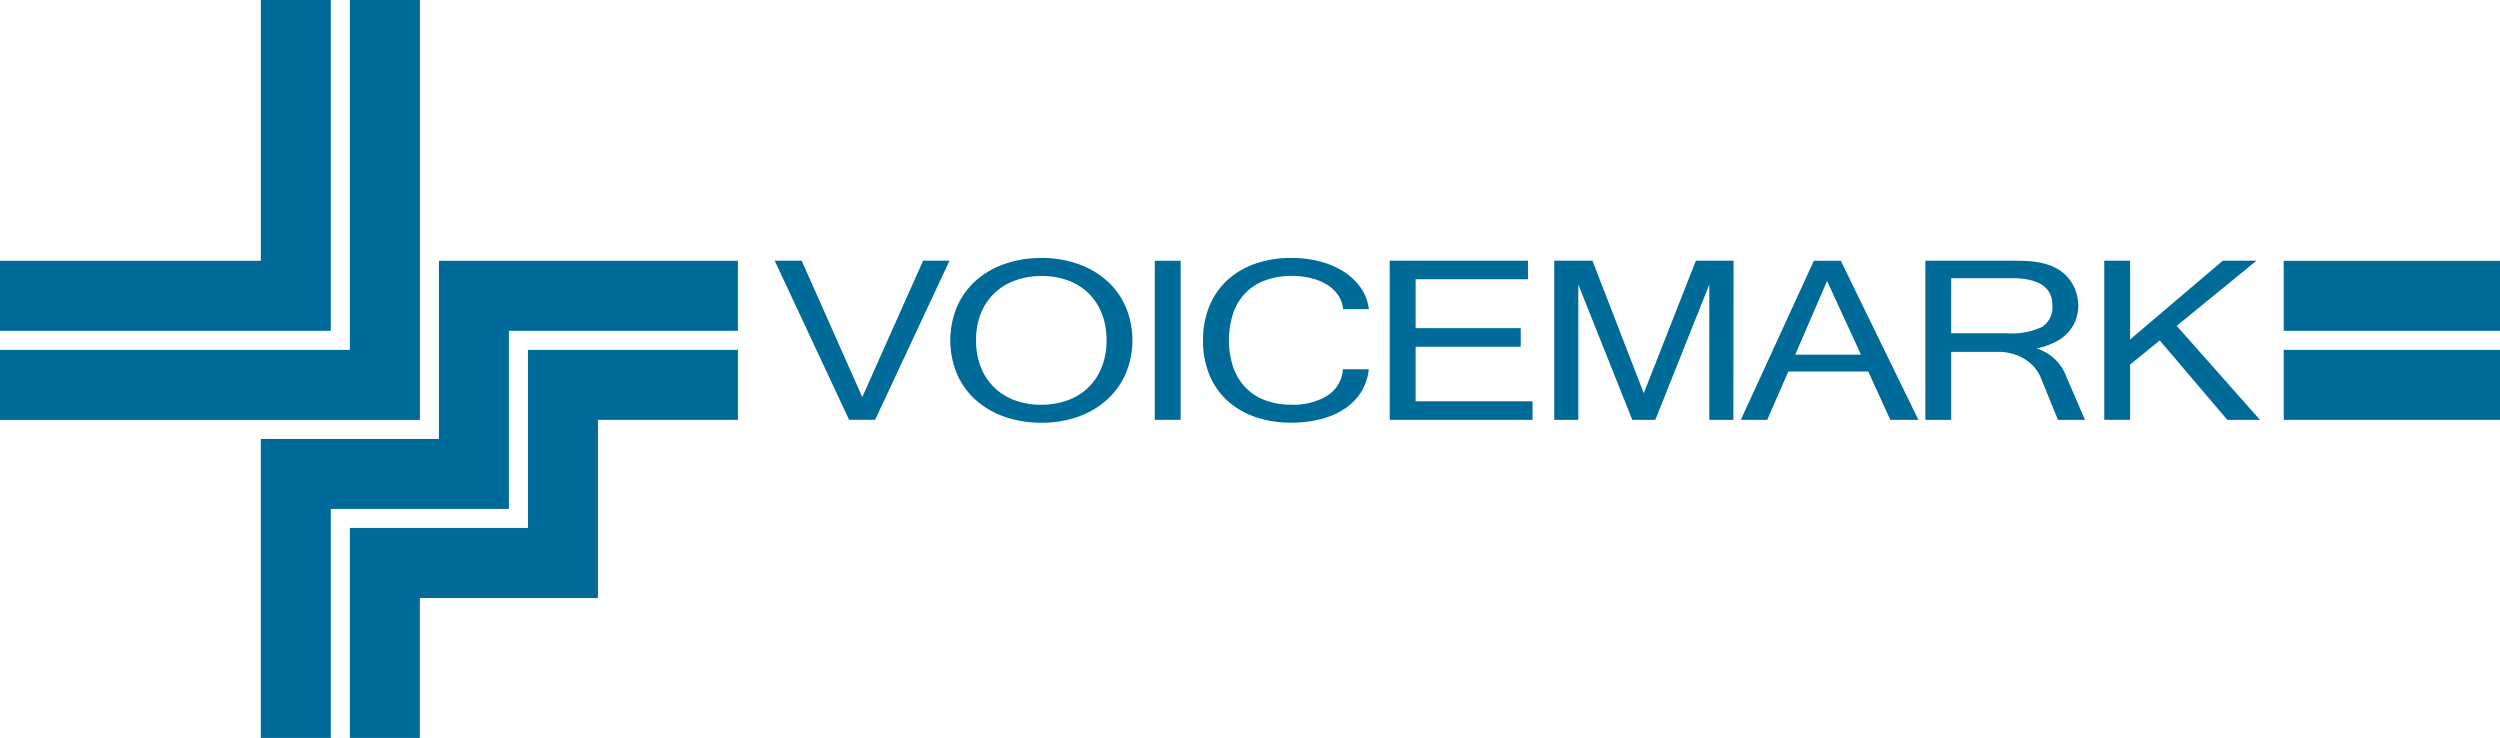
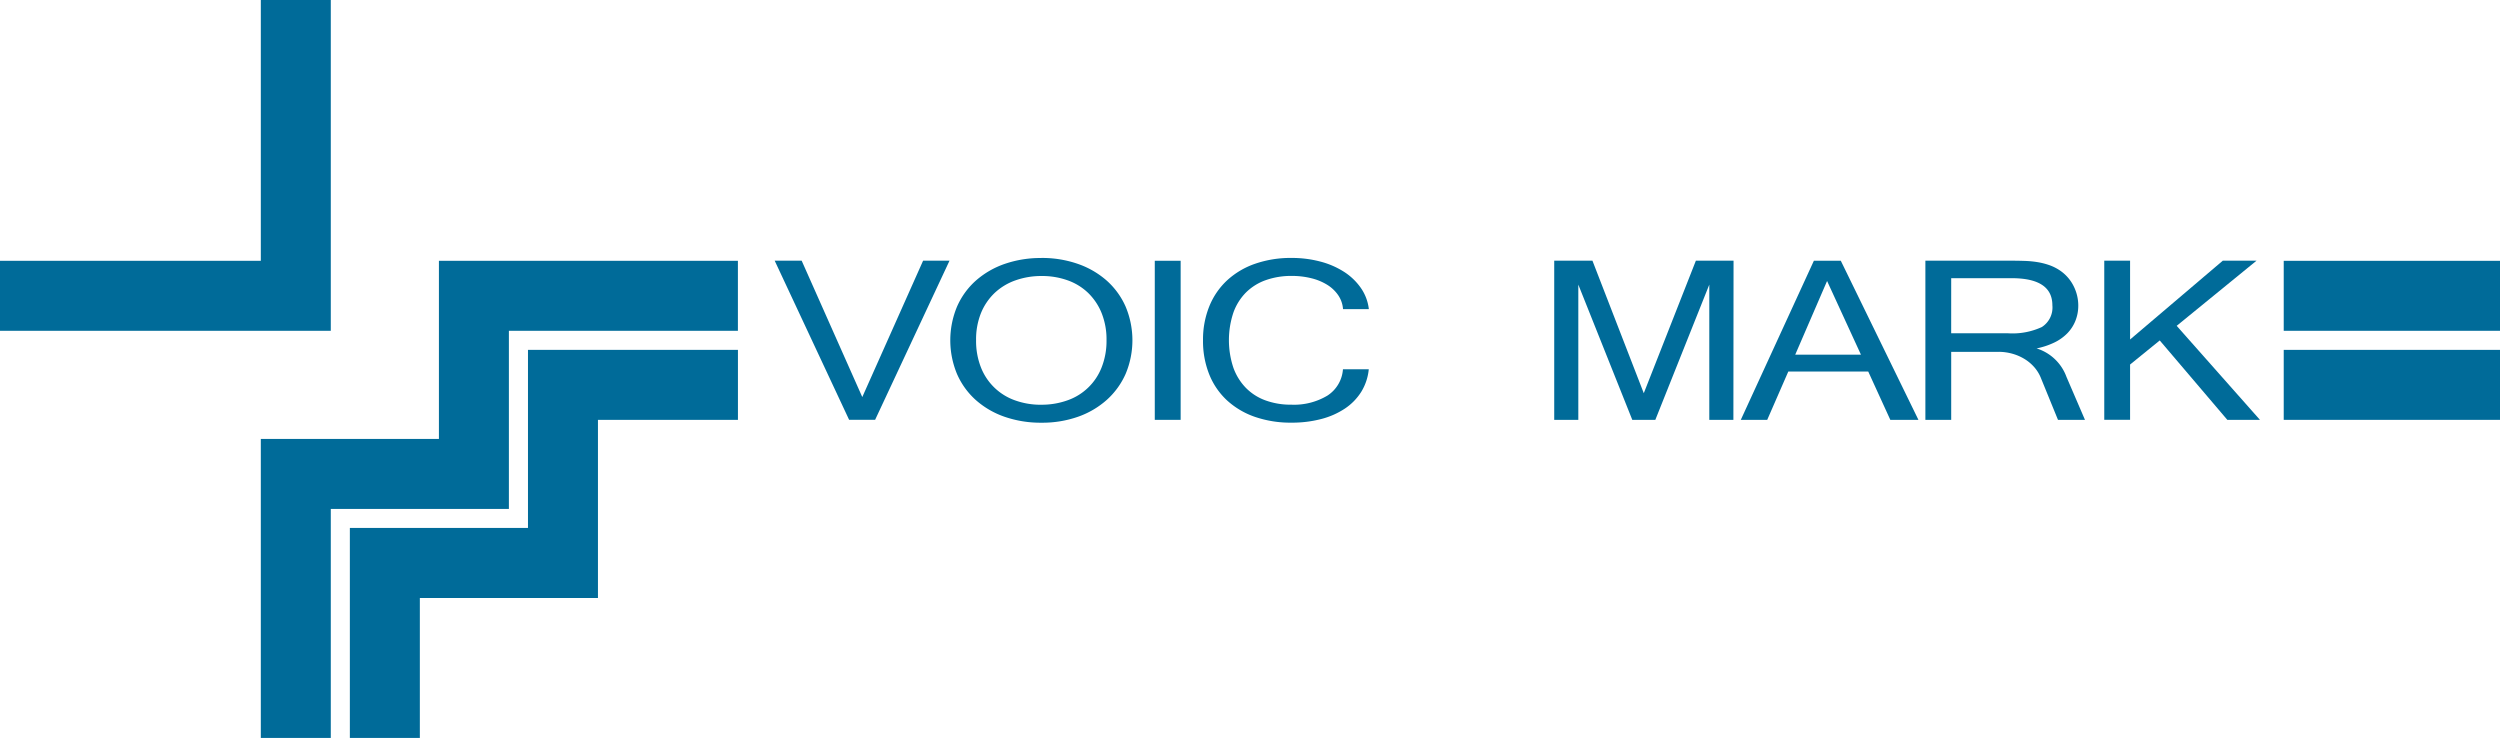
<svg xmlns="http://www.w3.org/2000/svg" height="42.878" viewBox="0 0 145.266 42.878" width="145.266">
  <clipPath id="a">
    <path d="m0 0h145.266v42.878h-145.266z" />
  </clipPath>
  <g fill="#006b99">
    <path d="m115.935 35.6-4.322 9.244h-1.513l-4.324-9.244h1.568l3.522 7.924 3.534-7.924z" transform="translate(-60.762 -20.452)" />
    <g clip-path="url(#a)">
      <path d="m135.042 35.221a6.294 6.294 0 0 1 2.117.344 5 5 0 0 1 1.676.97 4.4 4.4 0 0 1 1.1 1.511 5.038 5.038 0 0 1 .006 3.9 4.44 4.44 0 0 1 -1.093 1.515 5 5 0 0 1 -1.67.984 6.246 6.246 0 0 1 -2.134.349 6.387 6.387 0 0 1 -2.139-.344 4.964 4.964 0 0 1 -1.676-.975 4.369 4.369 0 0 1 -1.092-1.515 5.1 5.1 0 0 1 .006-3.92 4.361 4.361 0 0 1 1.1-1.511 5.014 5.014 0 0 1 1.676-.966 6.369 6.369 0 0 1 2.122-.339m-.011 8.525a4.433 4.433 0 0 0 1.524-.254 3.29 3.29 0 0 0 1.989-1.918 4.183 4.183 0 0 0 .283-1.577 4.1 4.1 0 0 0 -.287-1.582 3.41 3.41 0 0 0 -.785-1.17 3.325 3.325 0 0 0 -1.192-.729 4.39 4.39 0 0 0 -1.5-.249 4.483 4.483 0 0 0 -1.531.254 3.412 3.412 0 0 0 -1.21.734 3.373 3.373 0 0 0 -.791 1.169 4.08 4.08 0 0 0 -.283 1.573 4.183 4.183 0 0 0 .281 1.578 3.306 3.306 0 0 0 1.984 1.918 4.384 4.384 0 0 0 1.519.254" transform="translate(-74.53 -20.232)" />
      <path d="m0 0h1.503v9.244h-1.503z" transform="translate(67.1 15.152)" />
      <path d="m173.893 38.193h-1.5a1.635 1.635 0 0 0 -.275-.8 2.127 2.127 0 0 0 -.635-.607 3.179 3.179 0 0 0 -.928-.386 4.636 4.636 0 0 0 -1.139-.135 4.419 4.419 0 0 0 -1.512.245 3.1 3.1 0 0 0 -1.151.718 3.187 3.187 0 0 0 -.732 1.173 5.076 5.076 0 0 0 0 3.195 3.259 3.259 0 0 0 .727 1.173 3.059 3.059 0 0 0 1.139.728 4.254 4.254 0 0 0 1.495.249 3.766 3.766 0 0 0 2.107-.529 1.983 1.983 0 0 0 .9-1.529h1.5a3.052 3.052 0 0 1 -.437 1.312 3.238 3.238 0 0 1 -.949.972 4.525 4.525 0 0 1 -1.379.608 6.645 6.645 0 0 1 -1.717.211 6.337 6.337 0 0 1 -2.14-.339 4.646 4.646 0 0 1 -1.619-.96 4.168 4.168 0 0 1 -1.03-1.509 5.21 5.21 0 0 1 -.36-1.977 5.145 5.145 0 0 1 .366-1.977 4.213 4.213 0 0 1 1.036-1.509 4.632 4.632 0 0 1 1.619-.96 6.3 6.3 0 0 1 2.128-.34 6.431 6.431 0 0 1 1.665.21 4.79 4.79 0 0 1 1.385.6 3.482 3.482 0 0 1 .978.941 2.688 2.688 0 0 1 .458 1.218" transform="translate(-94.355 -20.232)" />
-       <path d="m198.054 44.848h-8.3v-9.248h8.035v1.078h-6.529v2.842h6.108v1.08h-6.108v3.17h6.794z" transform="translate(-109.004 -20.452)" />
      <path d="m222.611 44.848h-1.4v-7.858l-3.136 7.858h-1.339l-3.136-7.858v7.858h-1.4v-9.248h2.221l2.983 7.7 3.027-7.7h2.189z" transform="translate(-121.89 -20.452)" />
      <path d="m248.01 44.848h-1.633l-1.284-2.809h-4.643l-1.226 2.809h-1.535l4.246-9.244h1.565zm-3.341-3.789-1.967-4.28-1.85 4.28z" transform="translate(-136.537 -20.452)" />
      <path d="m272.162 44.849h-1.568l-1.012-2.479a2.2 2.2 0 0 0 -.376-.593 2.448 2.448 0 0 0 -.556-.464 2.8 2.8 0 0 0 -.705-.306 2.961 2.961 0 0 0 -.815-.11h-2.741v3.953h-1.5v-9.25h4.925c.3 0 .584.005.857.014a5.76 5.76 0 0 1 .771.077 4.017 4.017 0 0 1 .69.183 2.714 2.714 0 0 1 .628.332 2.385 2.385 0 0 1 .757.9 2.507 2.507 0 0 1 .256 1.093 2.369 2.369 0 0 1 -.168.9 2.229 2.229 0 0 1 -.48.732 2.689 2.689 0 0 1 -.765.535 4.343 4.343 0 0 1 -1.01.332 2.7 2.7 0 0 1 1.738 1.657zm-7.774-5.031h3.29a4.056 4.056 0 0 0 1.977-.362 1.345 1.345 0 0 0 .613-1.262q0-1.577-2.372-1.577h-3.507z" transform="translate(-151.012 -20.453)" />
      <path d="m296.359 44.848h-1.895l-3.927-4.614-1.724 1.4v3.21h-1.5v-9.244h1.5v4.58l5.387-4.58h1.96l-4.639 3.785z" transform="translate(-165.042 -20.452)" />
      <path d="m0 0h12.567v4.066h-12.567z" transform="translate(132.699 15.155)" />
      <path d="m0 0h12.567v4.066h-12.567z" transform="translate(132.699 20.33)" />
      <path d="m50.027 50.028v-10.35h13.307v-4.066h-17.373v10.35h-10.349v17.373h4.066v-13.307z" transform="translate(-20.457 -20.457)" />
      <path d="m62.187 62.188h-10.349v8.132h-4.067v-12.2h10.35v-10.347h12.2v4.066h-8.134z" transform="translate(-27.442 -27.442)" />
      <path d="m19.221 19.222h-19.221v-4.067h15.155v-15.155h4.066z" />
-       <path d="m24.4 24.4h-24.4v-4.07h20.33v-20.33h4.07z" />
    </g>
  </g>
</svg>